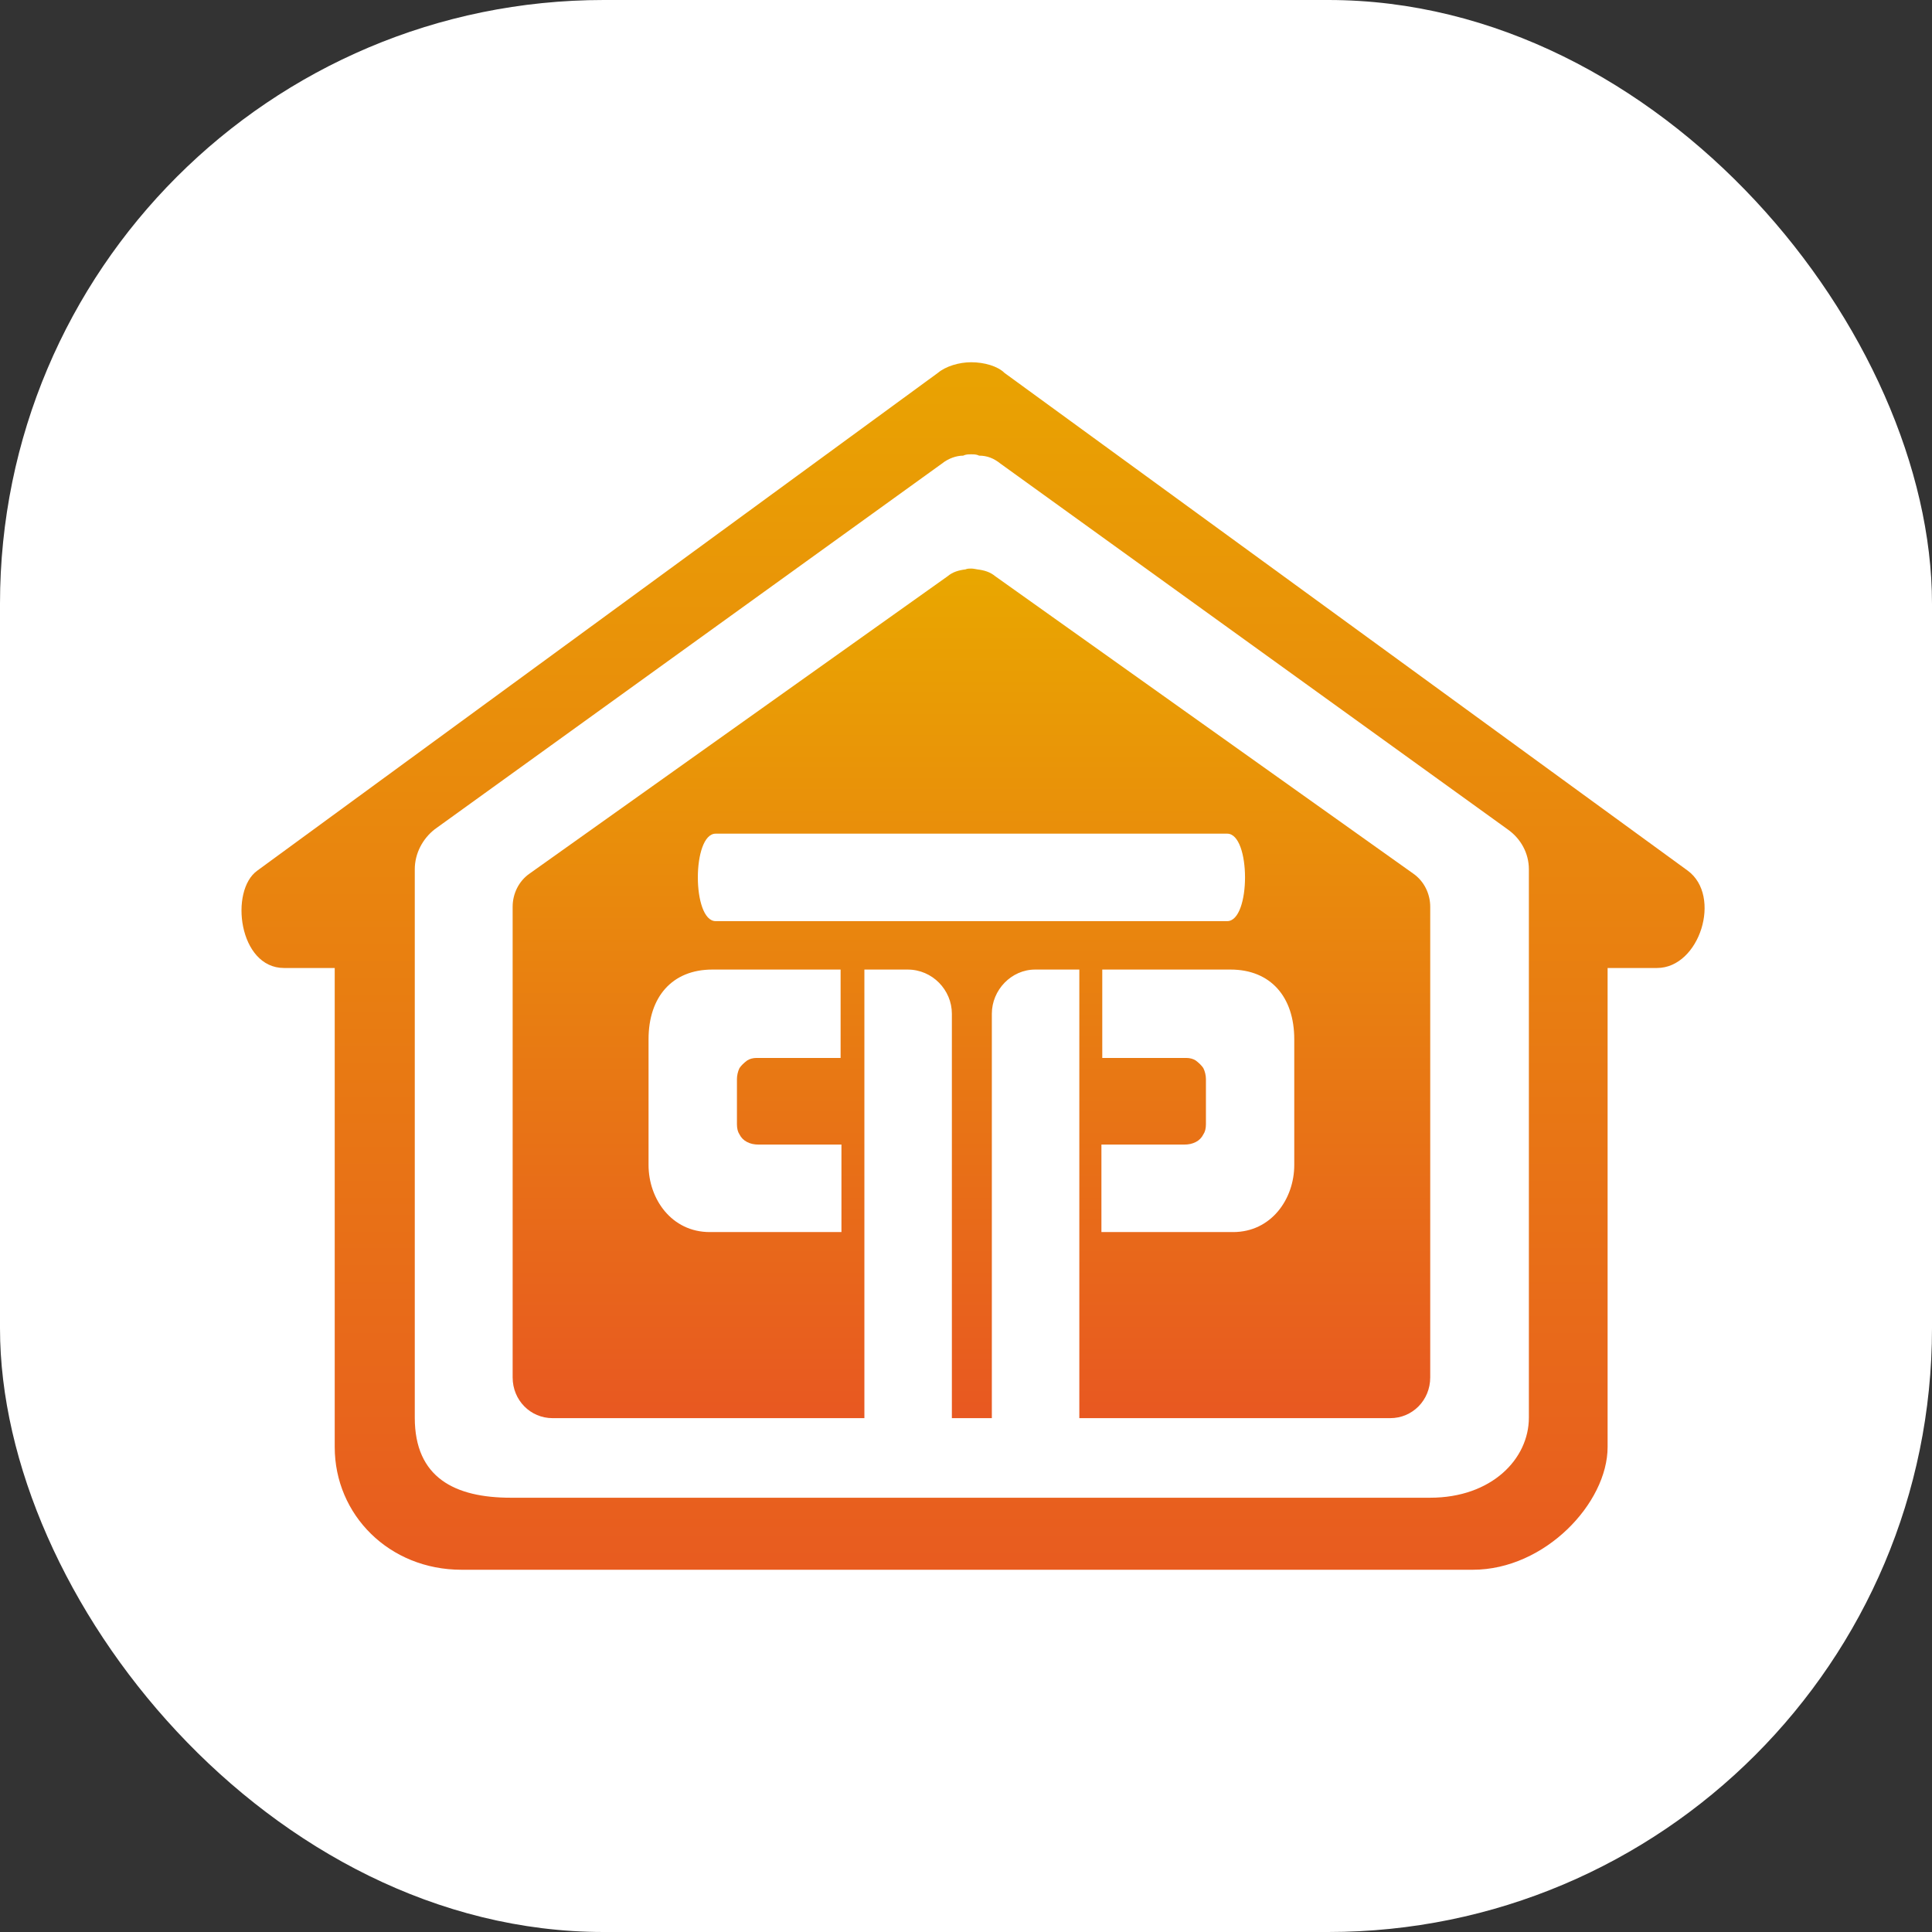
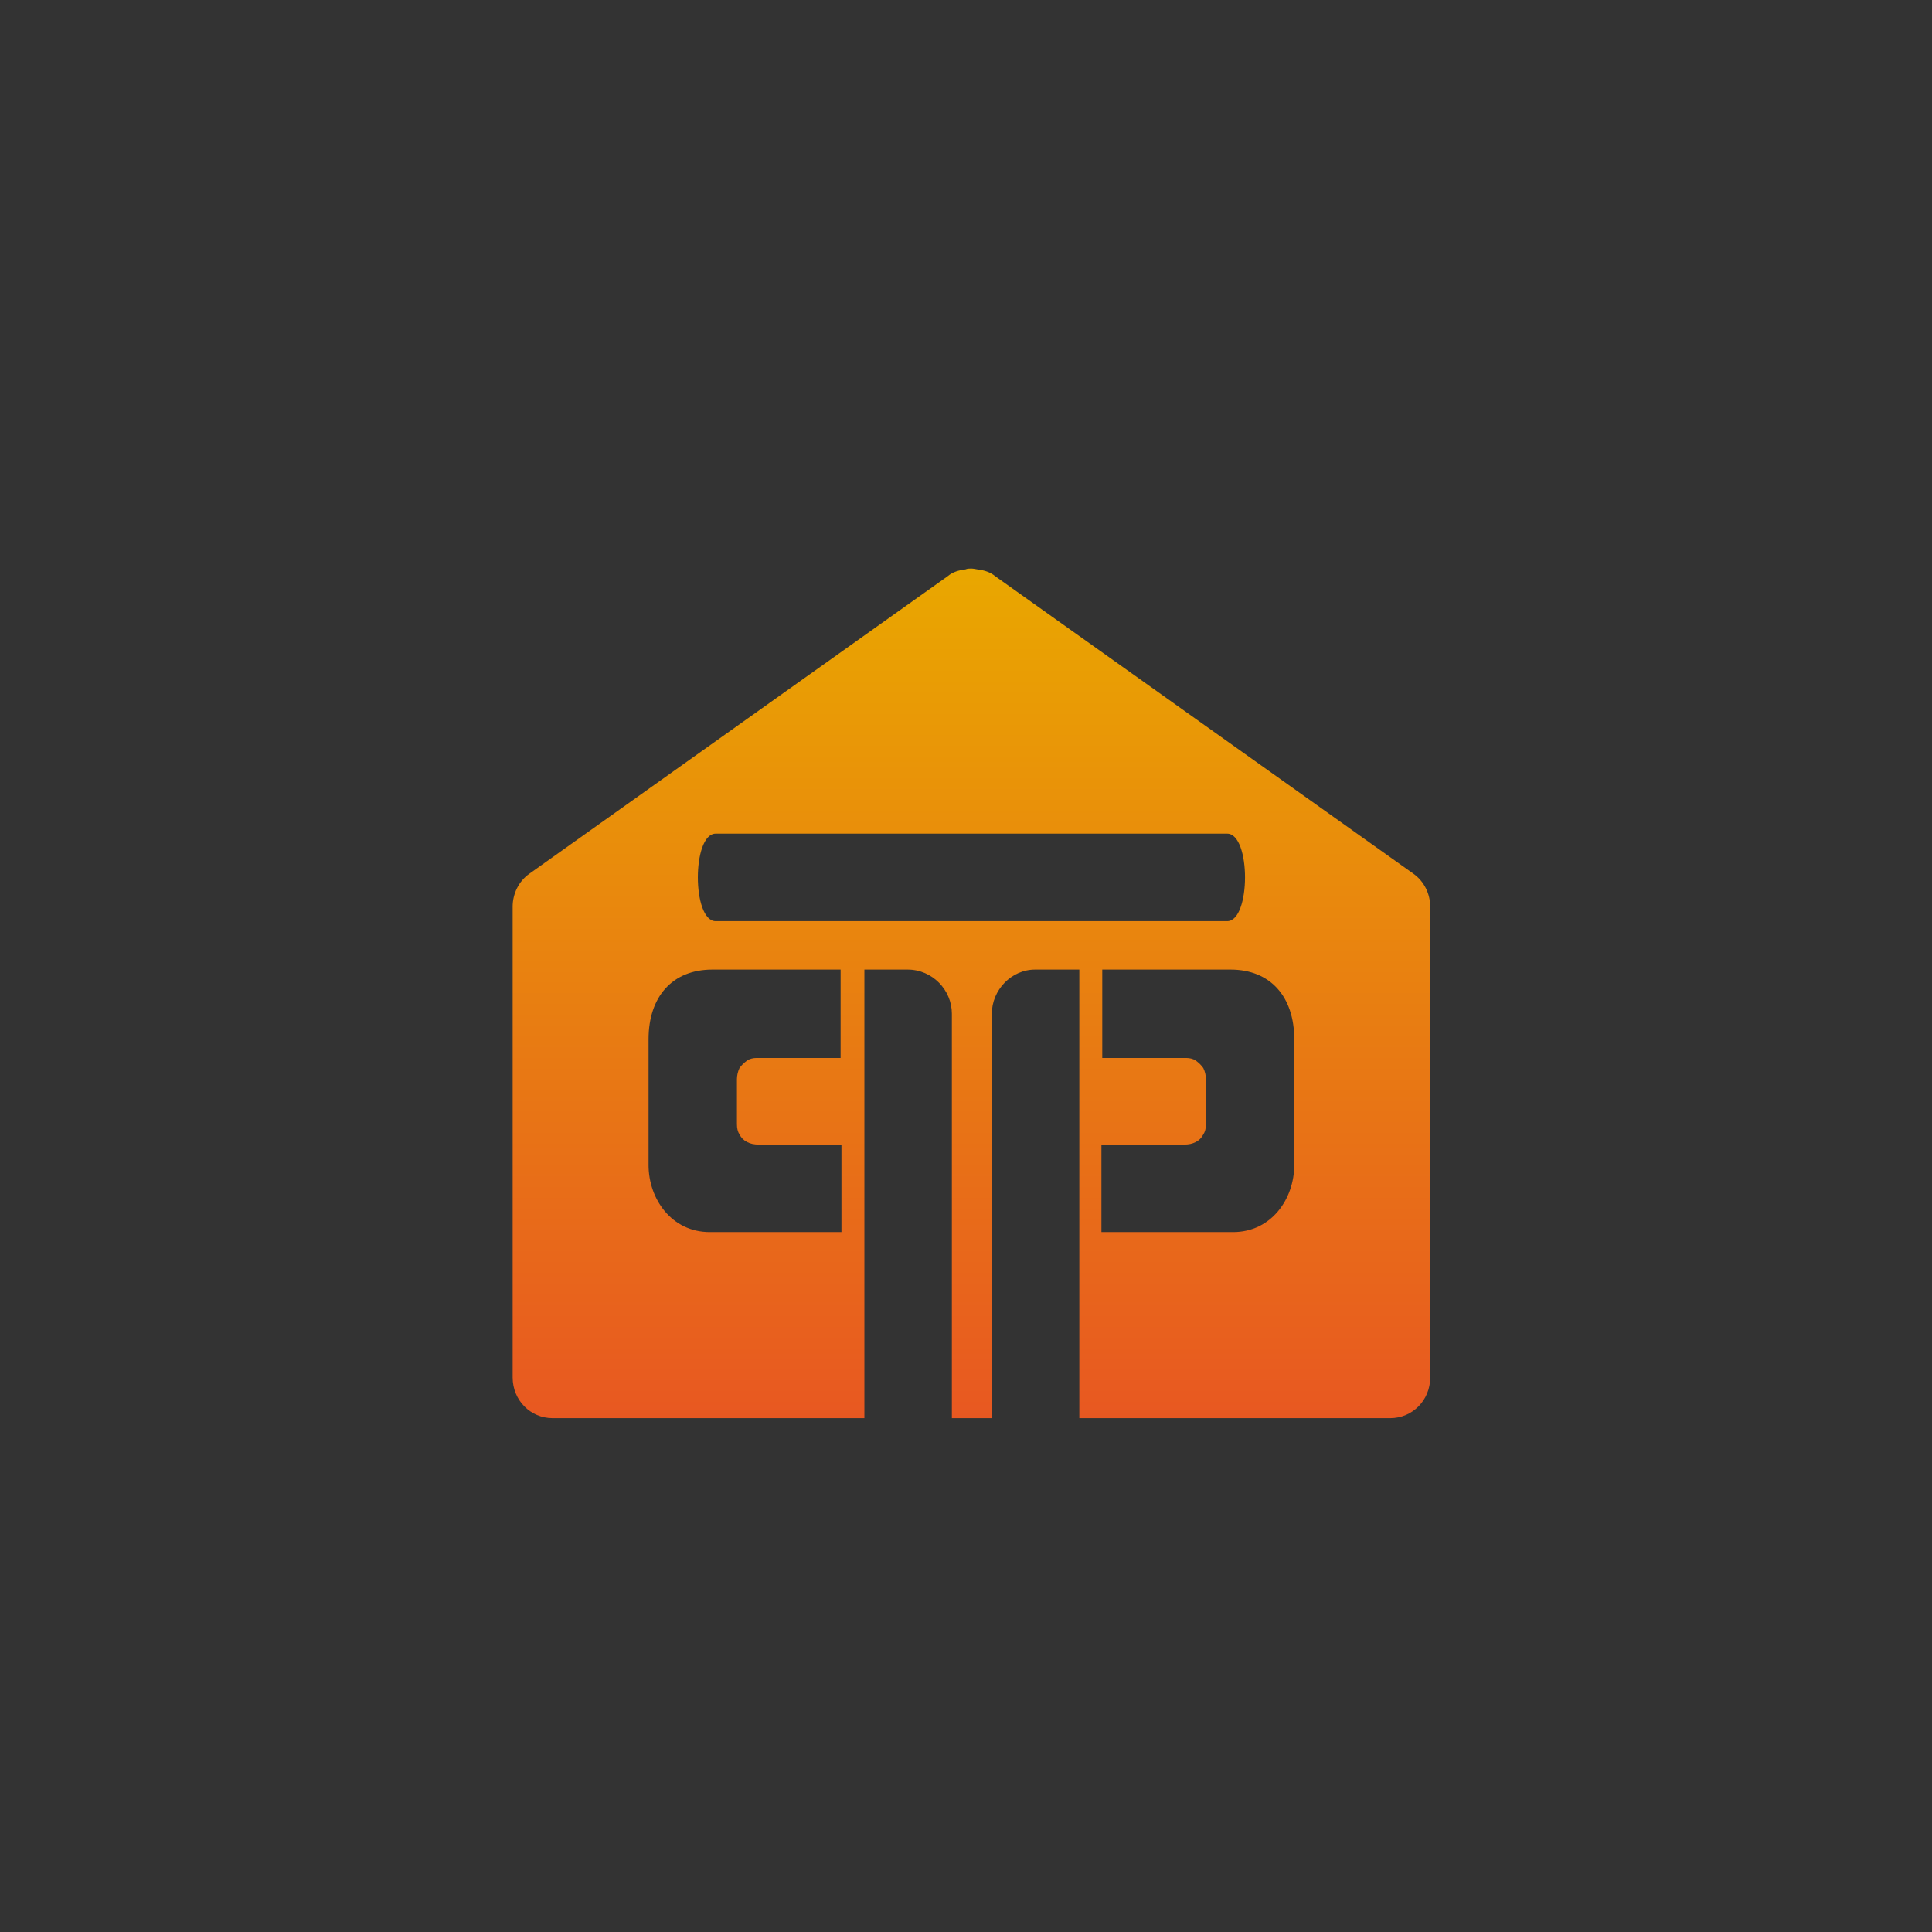
<svg xmlns="http://www.w3.org/2000/svg" width="32" height="32" viewBox="0 0 32 32" fill="none">
  <rect x="0" y="0" width="32" height="32" fill="#333333" stroke="none" />
-   <rect width="32" height="32" rx="10" fill="white" />
-   <path d="M15.533 6.177L4.262 14.42C3.798 14.751 3.953 16.033 4.704 16.033C4.704 16.033 4.903 16.033 5.544 16.033L5.544 23.967C5.544 25.094 6.45 26 7.643 26L24.395 26C25.588 26 26.627 24.895 26.627 23.967L26.627 16.033C27.29 16.033 27.445 16.033 27.445 16.033C28.152 16.033 28.527 14.84 27.953 14.42L16.638 6.177C16.527 6.066 16.306 6 16.085 6C15.886 6 15.665 6.066 15.533 6.177ZM16.218 7.547C16.351 7.547 16.461 7.591 16.572 7.68L24.969 13.735C25.19 13.889 25.323 14.133 25.323 14.398L25.323 23.481C25.323 24.166 24.704 24.807 23.688 24.807L8.461 24.807C7.533 24.807 6.87 24.475 6.87 23.481L6.87 14.398C6.87 14.133 7.003 13.889 7.201 13.735L15.599 7.68C15.71 7.591 15.842 7.547 15.953 7.547C15.997 7.525 16.041 7.525 16.085 7.525C16.13 7.525 16.174 7.525 16.218 7.547Z" fill="url(#paint0_linear_1_21)" />
-   <path d="M15.991 9.431C15.879 9.445 15.78 9.473 15.696 9.544L8.772 14.469C8.589 14.596 8.491 14.807 8.491 15.018L8.491 22.814C8.491 23.194 8.787 23.489 9.152 23.489L14.317 23.489L14.317 16.059L15.034 16.059C15.443 16.059 15.766 16.397 15.766 16.791L15.766 23.489L16.428 23.489L16.428 16.791C16.428 16.397 16.751 16.059 17.145 16.059L17.877 16.059L17.877 23.489L23.027 23.489C23.393 23.489 23.689 23.194 23.689 22.814L23.689 15.018C23.689 14.807 23.59 14.596 23.407 14.469L16.484 9.544C16.399 9.473 16.301 9.445 16.188 9.431C16.188 9.431 16.118 9.417 16.09 9.417C16.062 9.417 16.02 9.417 15.991 9.431ZM11.854 13.808L20.326 13.808C20.72 13.808 20.72 15.257 20.326 15.257L11.854 15.257C11.46 15.257 11.46 13.808 11.854 13.808ZM18.257 16.059L20.382 16.059C21.043 16.059 21.437 16.509 21.437 17.213L21.437 19.296C21.437 19.858 21.057 20.407 20.424 20.407L18.243 20.407L18.243 18.958L19.608 18.958C19.692 18.958 19.749 18.944 19.805 18.916C19.861 18.888 19.903 18.845 19.931 18.789C19.96 18.747 19.974 18.691 19.974 18.62L19.974 17.874C19.974 17.818 19.96 17.748 19.931 17.691C19.903 17.649 19.861 17.607 19.805 17.565C19.763 17.537 19.706 17.523 19.65 17.523L18.257 17.523L18.257 16.059ZM11.756 20.407C11.123 20.407 10.742 19.858 10.742 19.296L10.742 17.213C10.742 16.509 11.136 16.059 11.798 16.059L13.923 16.059L13.923 17.523L12.53 17.523C12.473 17.523 12.417 17.537 12.375 17.565C12.319 17.607 12.276 17.649 12.248 17.691C12.22 17.748 12.206 17.818 12.206 17.874L12.206 18.62C12.206 18.691 12.22 18.747 12.248 18.789C12.276 18.845 12.319 18.888 12.375 18.916C12.431 18.944 12.487 18.958 12.572 18.958L13.937 18.958L13.937 20.407L11.756 20.407Z" fill="url(#paint1_linear_1_21)" />
+   <path d="M15.991 9.431C15.879 9.445 15.78 9.473 15.696 9.544L8.772 14.469C8.589 14.596 8.491 14.807 8.491 15.018L8.491 22.814C8.491 23.194 8.787 23.489 9.152 23.489L14.317 23.489L14.317 16.059L15.034 16.059C15.443 16.059 15.766 16.397 15.766 16.791L15.766 23.489L16.428 23.489L16.428 16.791C16.428 16.397 16.751 16.059 17.145 16.059L17.877 16.059L17.877 23.489L23.027 23.489C23.393 23.489 23.689 23.194 23.689 22.814L23.689 15.018C23.689 14.807 23.59 14.596 23.407 14.469L16.484 9.544C16.399 9.473 16.301 9.445 16.188 9.431C16.188 9.431 16.118 9.417 16.09 9.417C16.062 9.417 16.02 9.417 15.991 9.431ZM11.854 13.808L20.326 13.808C20.72 13.808 20.72 15.257 20.326 15.257L11.854 15.257C11.46 15.257 11.46 13.808 11.854 13.808ZM18.257 16.059L20.382 16.059C21.043 16.059 21.437 16.509 21.437 17.213L21.437 19.296C21.437 19.858 21.057 20.407 20.424 20.407L18.243 20.407L18.243 18.958L19.608 18.958C19.692 18.958 19.749 18.944 19.805 18.916C19.861 18.888 19.903 18.845 19.931 18.789C19.96 18.747 19.974 18.691 19.974 18.62L19.974 17.874C19.974 17.818 19.96 17.748 19.931 17.691C19.903 17.649 19.861 17.607 19.805 17.565C19.763 17.537 19.706 17.523 19.65 17.523L18.257 17.523L18.257 16.059ZM11.756 20.407C11.123 20.407 10.742 19.858 10.742 19.296L10.742 17.213C10.742 16.509 11.136 16.059 11.798 16.059L13.923 16.059L13.923 17.523L12.53 17.523C12.473 17.523 12.417 17.537 12.375 17.565C12.319 17.607 12.276 17.649 12.248 17.691C12.22 17.748 12.206 17.818 12.206 17.874L12.206 18.62C12.206 18.691 12.22 18.747 12.248 18.789C12.276 18.845 12.319 18.888 12.375 18.916C12.431 18.944 12.487 18.958 12.572 18.958L13.937 18.958L13.937 20.407L11.756 20.407" fill="url(#paint1_linear_1_21)" />
  <defs>
    <linearGradient id="paint0_linear_1_21" x1="16.116" y1="4.873" x2="16.116" y2="26.972" gradientUnits="userSpaceOnUse">
      <stop stop-color="#E9A700" />
      <stop offset="1" stop-color="#E85821" />
    </linearGradient>
    <linearGradient id="paint1_linear_1_21" x1="16.09" y1="9.417" x2="16.09" y2="23.489" gradientUnits="userSpaceOnUse">
      <stop stop-color="#E9A700" />
      <stop offset="1" stop-color="#E85821" />
    </linearGradient>
  </defs>
</svg>